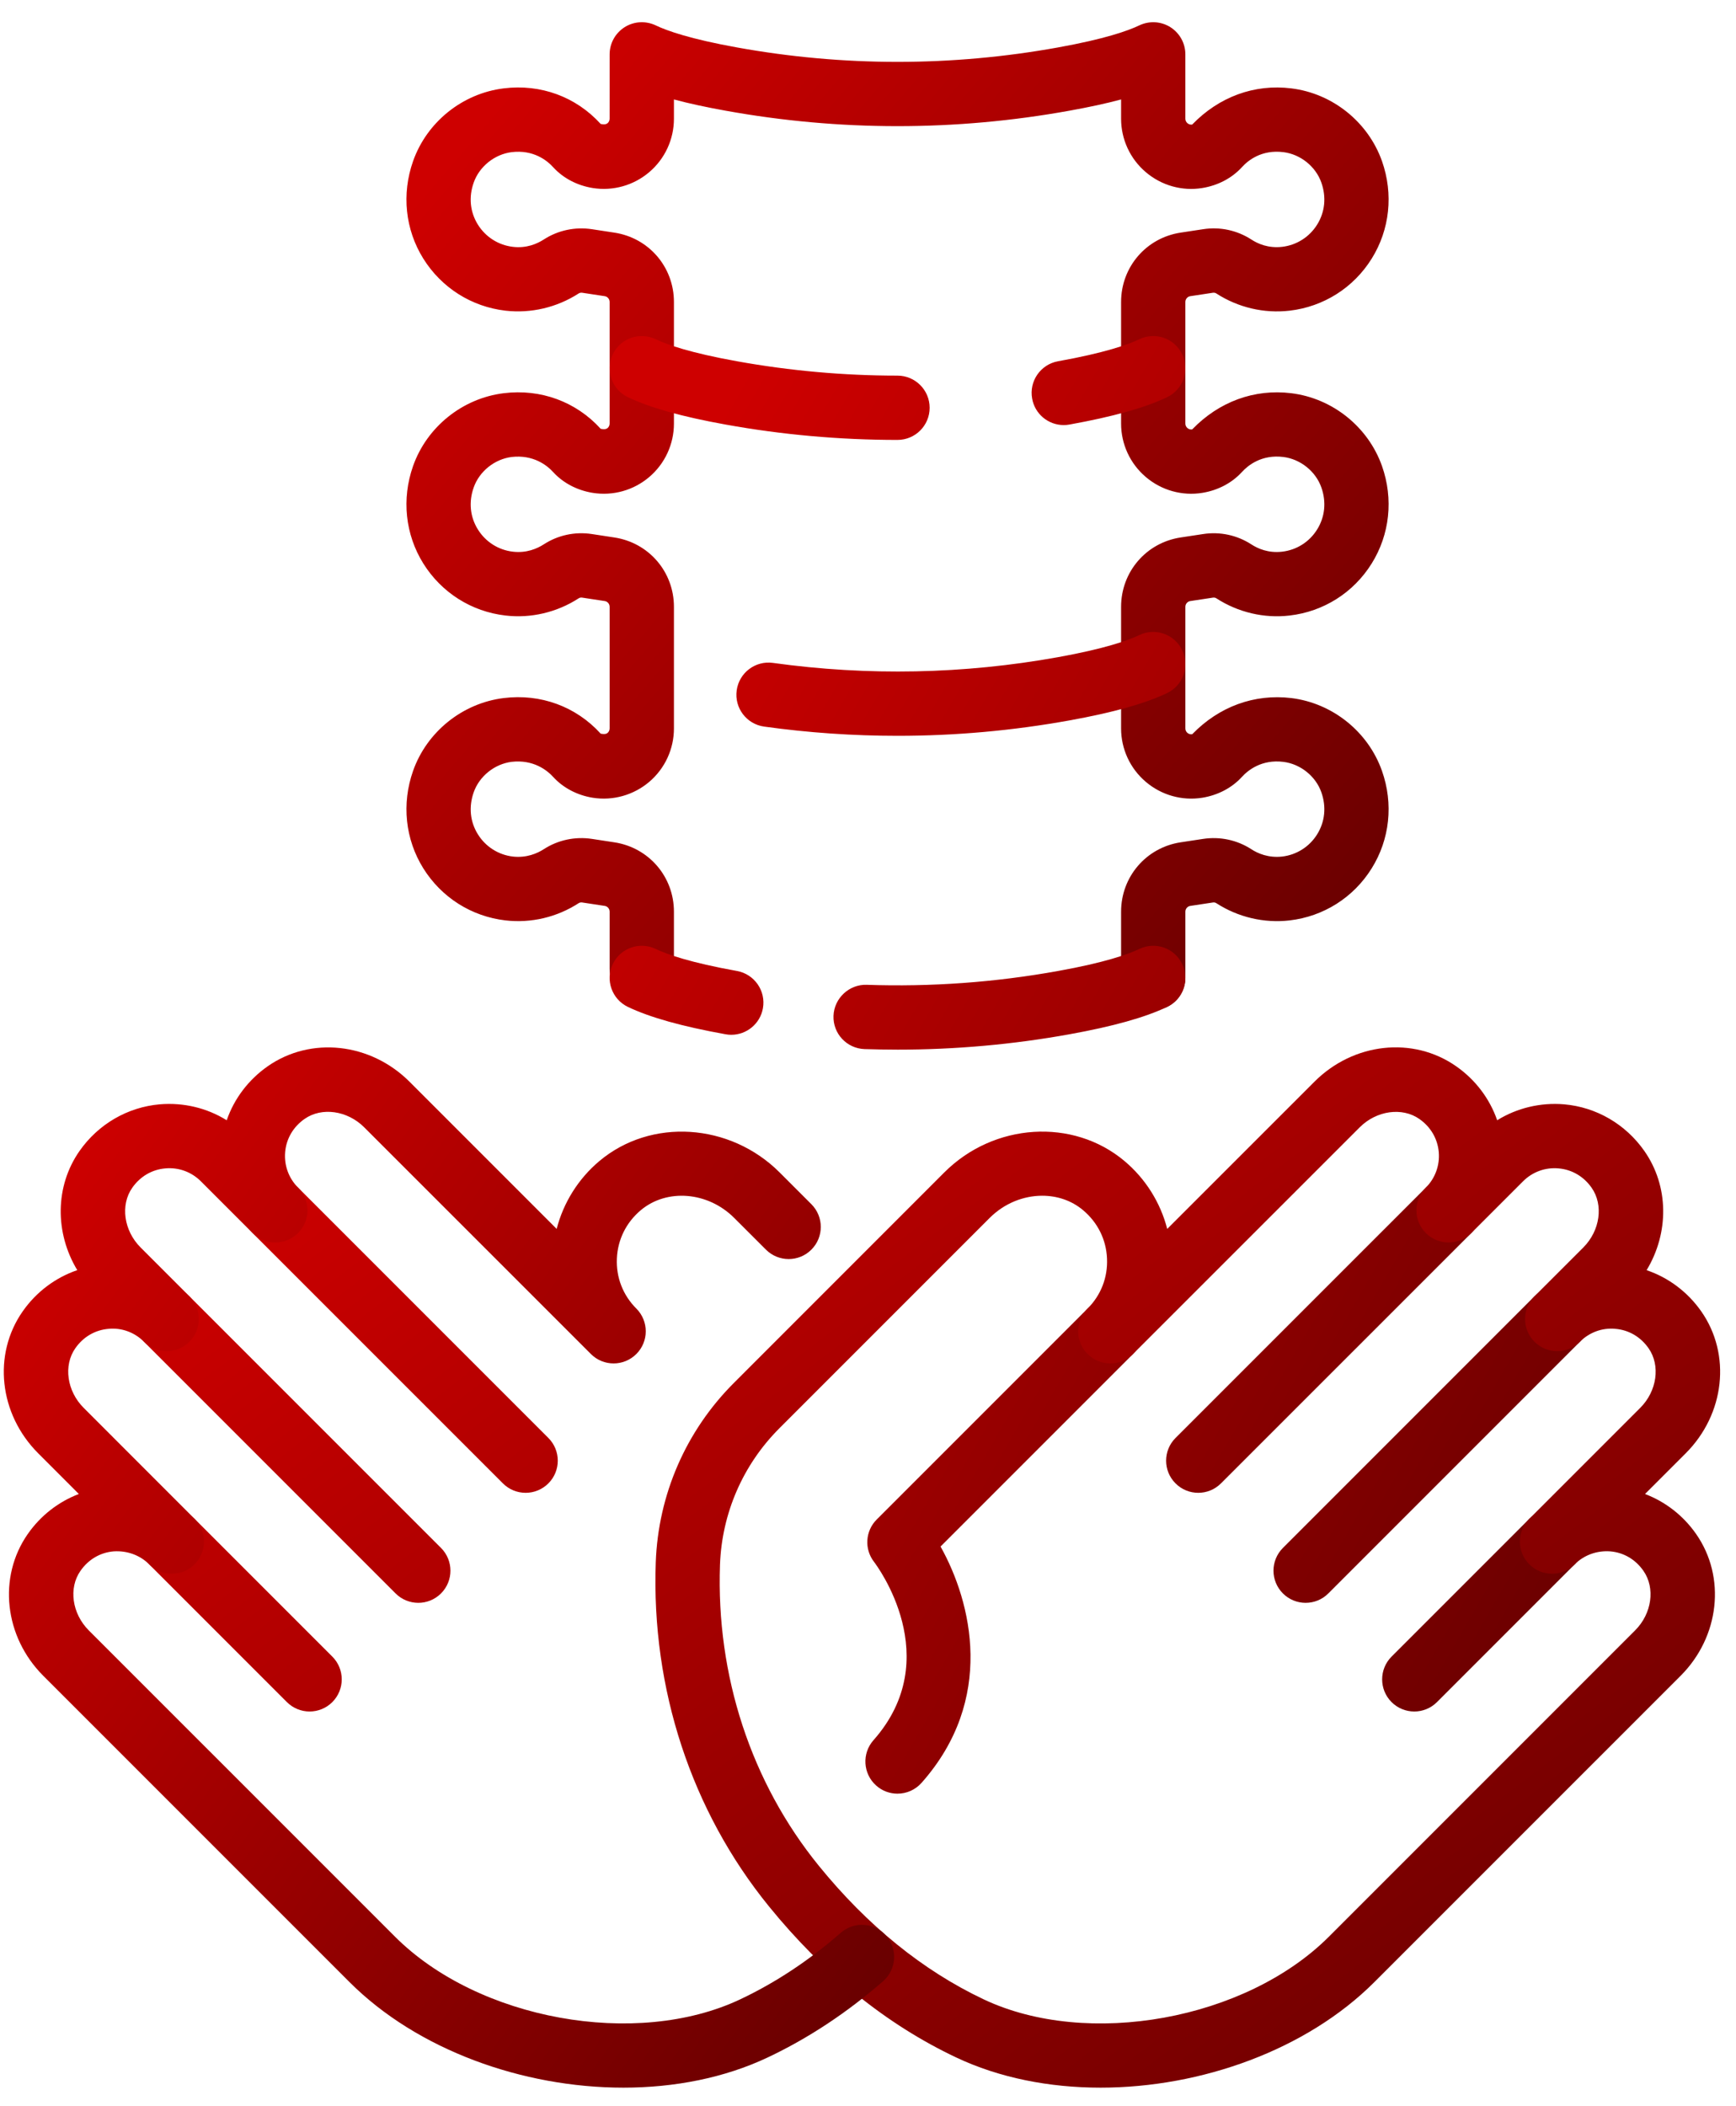
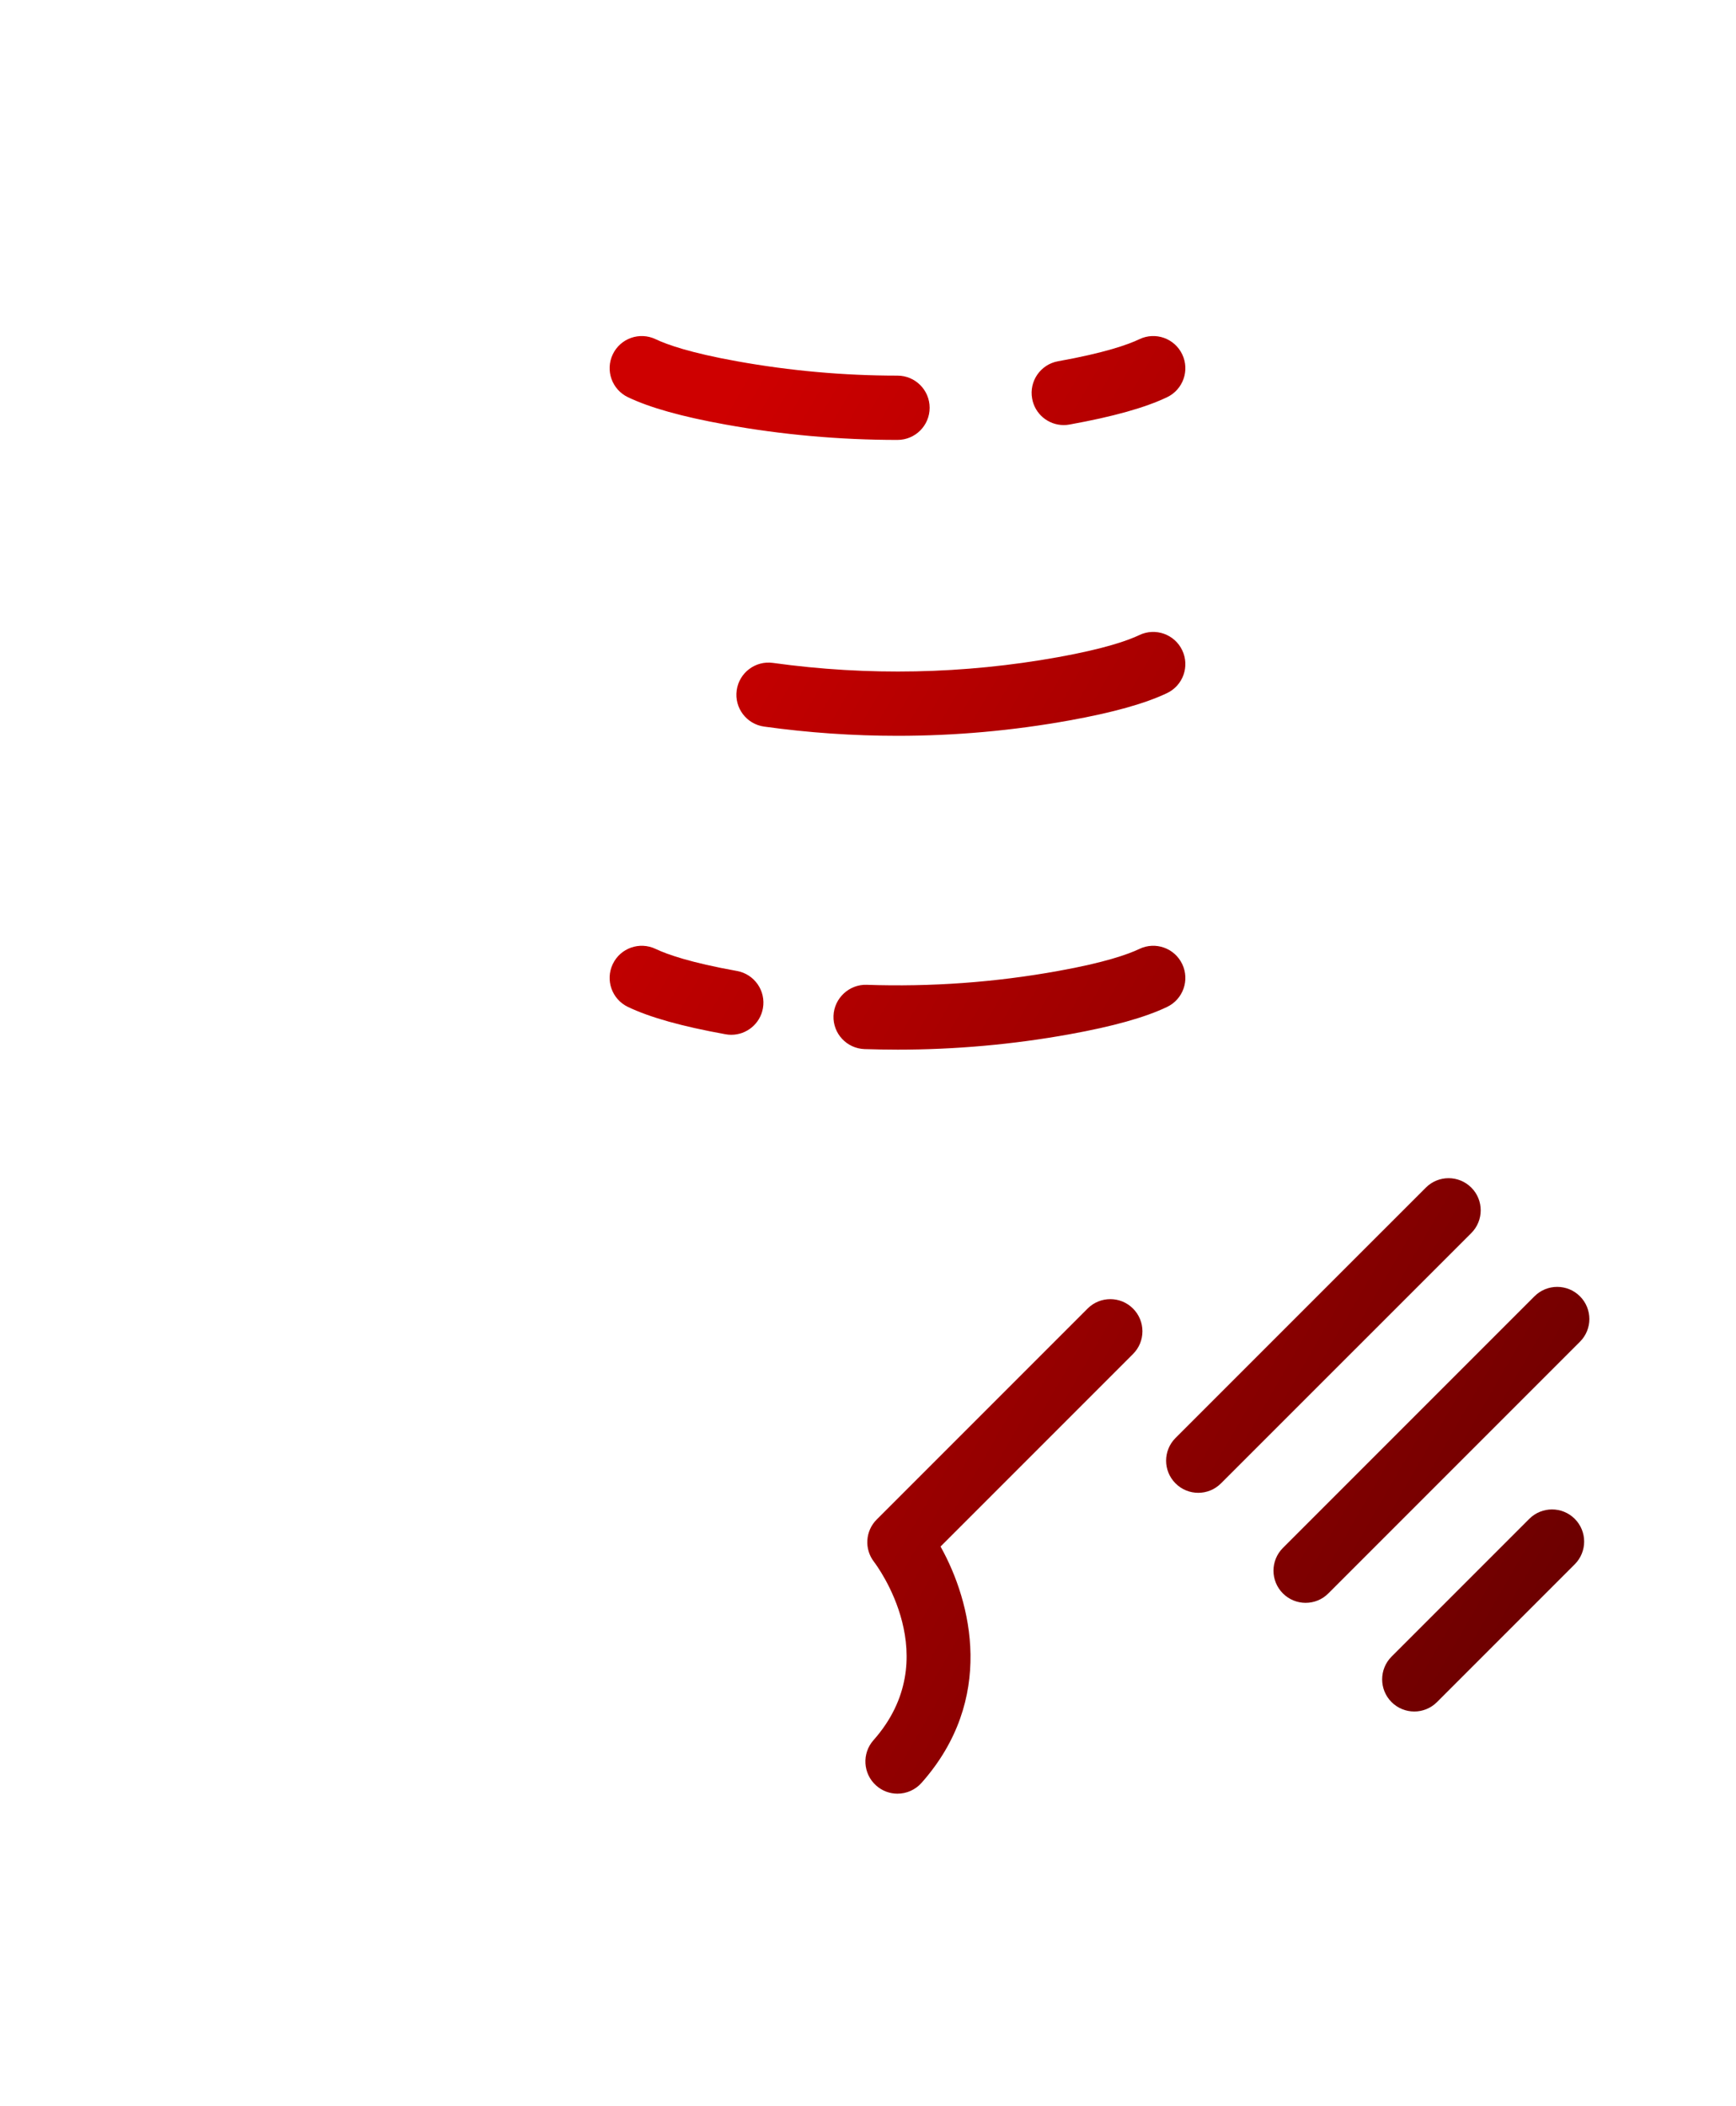
<svg xmlns="http://www.w3.org/2000/svg" width="47" height="57" viewBox="0 0 47 57">
  <defs>
    <linearGradient id="6hp6o4nh2a" x1="2.623%" x2="100%" y1="16.416%" y2="100%">
      <stop offset="0%" stop-color="#CE0000" />
      <stop offset="100%" stop-color="#630000" />
    </linearGradient>
  </defs>
  <g fill="url(#6hp6o4nh2a)" fill-rule="evenodd">
-     <path d="M31.222 27.338c-.48 0-.87-.389-.87-.869v-1.792c0-.947.679-1.737 1.614-1.879l.607-.092c.455-.069.918.029 1.303.278.175.115.465.241.836.2.392-.046.738-.265.947-.6.213-.342.254-.746.115-1.14-.153-.435-.566-.766-1.027-.823-.588-.073-.958.225-1.125.408-.27.296-.651.495-1.072.563-.549.088-1.108-.071-1.531-.432-.424-.361-.667-.888-.667-1.444v-3.291c0-.946.679-1.737 1.614-1.878l.607-.092c.455-.07.918.029 1.303.278.176.115.463.243.836.199.392-.045.738-.264.947-.6.213-.341.254-.745.115-1.139-.153-.435-.566-.766-1.027-.824-.591-.073-.957.225-1.125.408-.27.296-.65.495-1.071.563-.548.089-1.108-.069-1.532-.431-.424-.361-.667-.888-.667-1.445v-3.29c0-.946.679-1.737 1.614-1.878l.607-.092c.456-.071.919.029 1.304.278.175.115.46.242.835.199.392-.046.738-.265.947-.6.213-.341.254-.745.115-1.139-.153-.436-.566-.767-1.027-.824-.591-.074-.958.224-1.125.408-.27.296-.65.495-1.071.563-.548.09-1.108-.069-1.532-.431-.424-.361-.667-.888-.667-1.445v-.521c-.405.109-.87.209-1.398.304-3.088.558-6.222.558-9.31 0-.528-.095-.992-.195-1.398-.304v.521c0 .557-.243 1.084-.667 1.445-.423.361-.982.519-1.532.431-.421-.068-.801-.267-1.07-.563-.168-.184-.535-.479-1.126-.408-.461.058-.873.389-1.026.824-.14.394-.099.798.114 1.139.21.335.555.554.946.6.37.045.66-.084.838-.199.383-.249.848-.347 1.303-.278l.604.092c.937.141 1.616.932 1.616 1.878v3.29c0 .557-.243 1.084-.666 1.445-.424.362-.983.519-1.533.431-.422-.068-.802-.268-1.071-.563-.167-.183-.537-.476-1.125-.408-.461.058-.873.389-1.026.824-.14.394-.099.799.114 1.139.21.336.555.555.946.6.37.044.66-.084.838-.199.384-.249.846-.348 1.303-.278l.604.092c.937.141 1.616.932 1.616 1.878v3.291c0 .556-.243 1.083-.666 1.444-.424.361-.983.519-1.533.432-.421-.068-.801-.268-1.071-.564-.167-.183-.537-.475-1.125-.408-.461.058-.873.389-1.026.824-.139.395-.099.798.114 1.139.21.336.555.555.947.601.369.041.659-.085.837-.2.384-.249.848-.347 1.303-.278l.604.092c.937.142 1.616.932 1.616 1.879v1.549c0 .48-.39.869-.87.869-.481 0-.871-.389-.871-.869v-1.549c0-.08-.056-.147-.135-.158l-.606-.092c-.036-.006-.068.001-.095.017-.588.382-1.291.548-1.984.468-.921-.107-1.73-.62-2.223-1.407-.491-.787-.592-1.749-.279-2.639.373-1.059 1.336-1.834 2.454-1.972 1-.123 1.956.227 2.626.963.117.025.161.001.187-.02.025-.022.055-.061.055-.121v-3.291c0-.079-.056-.146-.135-.157l-.606-.092c-.036-.007-.068.001-.095.017-.589.382-1.296.548-1.984.467-.921-.106-1.73-.619-2.223-1.406-.491-.787-.592-1.749-.279-2.639.373-1.059 1.336-1.834 2.454-1.972 1-.123 1.956.226 2.626.963.117.025.161 0 .187-.02.025-.023.055-.061.055-.122v-3.29c0-.079-.056-.147-.135-.158l-.606-.092c-.035-.005-.068.001-.094.017-.59.382-1.297.547-1.985.468-.921-.107-1.73-.62-2.223-1.407-.491-.786-.592-1.748-.279-2.638.372-1.059 1.336-1.835 2.454-1.972 1-.124 1.956.226 2.626.963.117.024.16.001.187-.021.025-.022.055-.061.055-.121V1.471c0-.299.154-.576.407-.736.252-.159.569-.177.839-.049.308.148.941.371 2.202.598 2.883.521 5.808.521 8.692 0 1.261-.227 1.894-.45 2.202-.598.271-.128.586-.11.839.049.253.16.406.437.406.736v1.742c0 .06.031.099.056.121.026.022.07.047.129.037.727-.752 1.684-1.103 2.684-.979 1.118.137 2.081.912 2.455 1.971.313.891.211 1.853-.281 2.64-.491.786-1.301 1.299-2.222 1.406-.689.08-1.395-.085-1.984-.467-.026-.017-.059-.023-.094-.018l-.608.092c-.078.011-.135.079-.135.158v3.29c0 .061.031.099.056.122.025.021.07.046.129.036.727-.752 1.684-1.102 2.684-.979 1.118.138 2.081.913 2.455 1.972.313.89.211 1.852-.281 2.639-.491.787-1.301 1.3-2.222 1.406-.689.081-1.395-.085-1.984-.467-.026-.016-.057-.023-.094-.017l-.608.092c-.078.011-.135.078-.135.157v3.291c0 .06.031.099.056.121.025.021.07.044.129.036.728-.751 1.684-1.099 2.684-.979 1.118.138 2.081.913 2.454 1.972.314.89.212 1.852-.28 2.639-.491.787-1.301 1.3-2.221 1.407-.692.08-1.396-.086-1.985-.467-.026-.017-.057-.024-.094-.018l-.608.092c-.078.011-.135.078-.135.158v1.792c0 .48-.389.869-.87.869" />
    <path d="M24.301 19.916c-1.206 0-2.413-.083-3.614-.25-.476-.066-.808-.506-.742-.981.066-.477.506-.809.981-.743 2.571.357 5.167.305 7.719-.155 1.26-.227 1.894-.451 2.203-.599.433-.206.953-.022 1.159.412.207.433.024.953-.411 1.16-.597.284-1.462.526-2.642.739-1.54.278-3.096.417-4.653.417M24.297 28.41c-.296 0-.594-.006-.891-.015-.481-.017-.857-.419-.84-.9.017-.479.428-.857.899-.84 1.735.06 3.477-.066 5.18-.374 1.261-.226 1.894-.45 2.202-.597.434-.208.953-.024 1.16.41.207.433.024.953-.41 1.16-.597.285-1.463.527-2.643.74-1.533.277-3.095.416-4.657.416M19.799 28.008c-.051 0-.103-.004-.155-.014-1.181-.213-2.045-.455-2.643-.74-.434-.207-.618-.727-.411-1.16.207-.434.726-.617 1.161-.41.308.147.941.371 2.202.597.472.085.787.538.702 1.011-.076.421-.443.716-.856.716M28.798 11.505c-.413 0-.779-.295-.854-.716-.086-.473.228-.926.701-1.011 1.261-.226 1.895-.45 2.202-.597.434-.208.953-.024 1.16.41.207.433.024.953-.41 1.16-.597.285-1.462.527-2.643.74-.052.01-.104.014-.156.014M24.298 11.907c-1.556 0-3.123-.139-4.654-.416-1.182-.213-2.046-.455-2.643-.74-.434-.207-.618-.727-.411-1.16.207-.434.726-.617 1.161-.41.308.147.941.371 2.202.597 1.429.258 2.892.389 4.345.389.482 0 .871.39.871.87 0 .481-.389.87-.871.87M38.29 46.324c-.223 0-.446-.085-.616-.255-.339-.34-.339-.89 0-1.23l3.73-3.73c.34-.339.89-.339 1.23 0 .34.34.34.891 0 1.231l-3.729 3.729c-.17.17-.393.255-.615.255M35.348 43.383c-.222 0-.445-.085-.615-.255-.34-.34-.34-.891 0-1.231l6.811-6.811c.34-.34.891-.34 1.231 0 .34.34.34.891 0 1.23l-6.812 6.812c-.169.17-.392.255-.615.255M32.441 40.405c-.223 0-.445-.085-.615-.255-.34-.339-.34-.89 0-1.23l6.777-6.776c.34-.34.89-.34 1.231 0 .339.339.339.89 0 1.23l-6.778 6.776c-.17.17-.392.255-.615.255M24.298 48.548c-.205 0-.411-.072-.576-.219-.359-.319-.392-.869-.074-1.228 1.97-2.222.094-4.724.013-4.83-.266-.346-.234-.835.075-1.144l5.709-5.709c.34-.34.891-.34 1.23 0 .34.34.34.891 0 1.23l-5.211 5.211c.846 1.512 1.488 4.139-.514 6.396-.171.193-.41.293-.652.293" />
-     <path d="M28.217 32.364c-.506 0-1.026.204-1.423.601l-5.695 5.695c-.985.986-1.555 2.297-1.606 3.69-.107 3.002.843 5.895 2.675 8.149 1.317 1.621 2.819 2.838 4.462 3.615 2.815 1.333 7.097.556 9.349-1.696l8.291-8.291c.453-.453.549-1.145.224-1.61-.214-.308-.533-.496-.896-.527-.358-.027-.71.096-.963.35-.341.34-.891.34-1.231 0-.34-.34-.34-.891 0-1.231l3.004-3.004c.454-.454.551-1.148.224-1.614-.214-.306-.532-.493-.895-.524-.359-.035-.708.095-.962.349-.34.34-.891.34-1.231 0-.339-.339-.339-.89 0-1.23l1.323-1.322c.454-.455.551-1.149.224-1.616-.214-.306-.533-.493-.895-.524-.36-.033-.708.096-.962.35l-1.4 1.4c-.341.34-.891.34-1.231 0-.17-.17-.255-.392-.255-.615 0-.223.085-.446.255-.615.253-.253.381-.604.35-.962-.033-.363-.219-.681-.526-.896-.466-.325-1.16-.228-1.614.226l-6.138 6.136c-.339.34-.89.34-1.23 0-.34-.339-.34-.89 0-1.23.362-.361.549-.843.526-1.355-.021-.51-.252-.975-.647-1.307-.313-.264-.705-.392-1.107-.392zm1.578 24.141c-1.385 0-2.738-.264-3.909-.818-1.881-.889-3.586-2.265-5.069-4.09-2.098-2.58-3.185-5.887-3.063-9.31.066-1.834.817-3.559 2.115-4.856l5.696-5.697c1.343-1.344 3.486-1.48 4.878-.31.572.48.975 1.127 1.158 1.838l3.982-3.981c1.059-1.062 2.674-1.239 3.842-.42.522.365.907.877 1.109 1.46.537-.333 1.174-.485 1.813-.431.872.076 1.662.536 2.17 1.26.671.958.672 2.22.063 3.229.59.2 1.109.587 1.478 1.113.818 1.167.641 2.783-.42 3.844l-1.101 1.101c.552.21 1.036.584 1.384 1.084.813 1.166.636 2.779-.42 3.836l-8.292 8.291c-1.835 1.835-4.687 2.857-7.414 2.857zM8.382 46.324c-.222 0-.445-.085-.615-.255L4.038 42.34c-.34-.34-.34-.891 0-1.231.34-.339.89-.339 1.23 0l3.73 3.73c.339.34.339.89 0 1.23-.17.17-.393.255-.616.255M11.325 43.383c-.223 0-.446-.085-.615-.255l-6.812-6.812c-.34-.339-.34-.89 0-1.23.34-.34.891-.34 1.23 0l6.812 6.811c.34.34.34.891 0 1.231-.17.17-.393.255-.615.255M14.231 40.405c-.223 0-.445-.085-.615-.255l-6.777-6.776c-.339-.34-.339-.891 0-1.23.34-.34.891-.34 1.231 0l6.776 6.776c.34.34.34.891 0 1.23-.17.17-.392.255-.615.255" />
-     <path d="M16.877 56.505c-2.726 0-5.578-1.021-7.414-2.857l-8.292-8.291C.115 44.3-.062 42.687.751 41.521c.349-.5.833-.875 1.384-1.084l-1.1-1.101c-1.061-1.06-1.238-2.676-.42-3.843.368-.527.888-.914 1.477-1.115-.608-1.008-.608-2.27.063-3.228.508-.724 1.299-1.184 2.17-1.26.645-.054 1.276.098 1.813.431.202-.584.587-1.095 1.11-1.461 1.166-.815 2.783-.639 3.842.421l3.981 3.981c.183-.711.586-1.358 1.158-1.838 1.393-1.17 3.535-1.033 4.879.31l.859.859c.34.341.34.891 0 1.23-.339.34-.89.34-1.23 0l-.859-.858c-.711-.712-1.823-.803-2.53-.209-.395.332-.625.797-.647 1.307-.023.512.165.994.527 1.355.34.34.34.891 0 1.23-.34.34-.891.34-1.23 0L9.86 30.512c-.455-.455-1.149-.553-1.614-.227-.308.216-.494.534-.526.897-.031.358.096.709.35.962.34.339.34.89 0 1.23-.34.34-.891.34-1.231 0l-1.4-1.4c-.254-.254-.603-.383-.963-.35-.362.031-.681.218-.895.524-.327.466-.23 1.161.225 1.616l1.318 1.318c.344.344.344.895.004 1.234-.339.34-.89.34-1.23 0-.254-.254-.603-.384-.962-.349-.363.031-.682.218-.896.524-.327.466-.23 1.16.225 1.614l3.003 3.004c.34.34.34.891 0 1.231-.34.34-.89.34-1.23 0-.256-.254-.604-.374-.963-.35-.364.031-.682.219-.897.528-.325.464-.228 1.156.224 1.609l8.292 8.291c2.251 2.252 6.531 3.028 9.348 1.696.955-.451 1.871-1.057 2.723-1.802.362-.316.911-.279 1.228.084.316.361.279.911-.083 1.227-.973.85-2.025 1.545-3.124 2.064-1.171.554-2.524.818-3.909.818" />
  </g>
</svg>